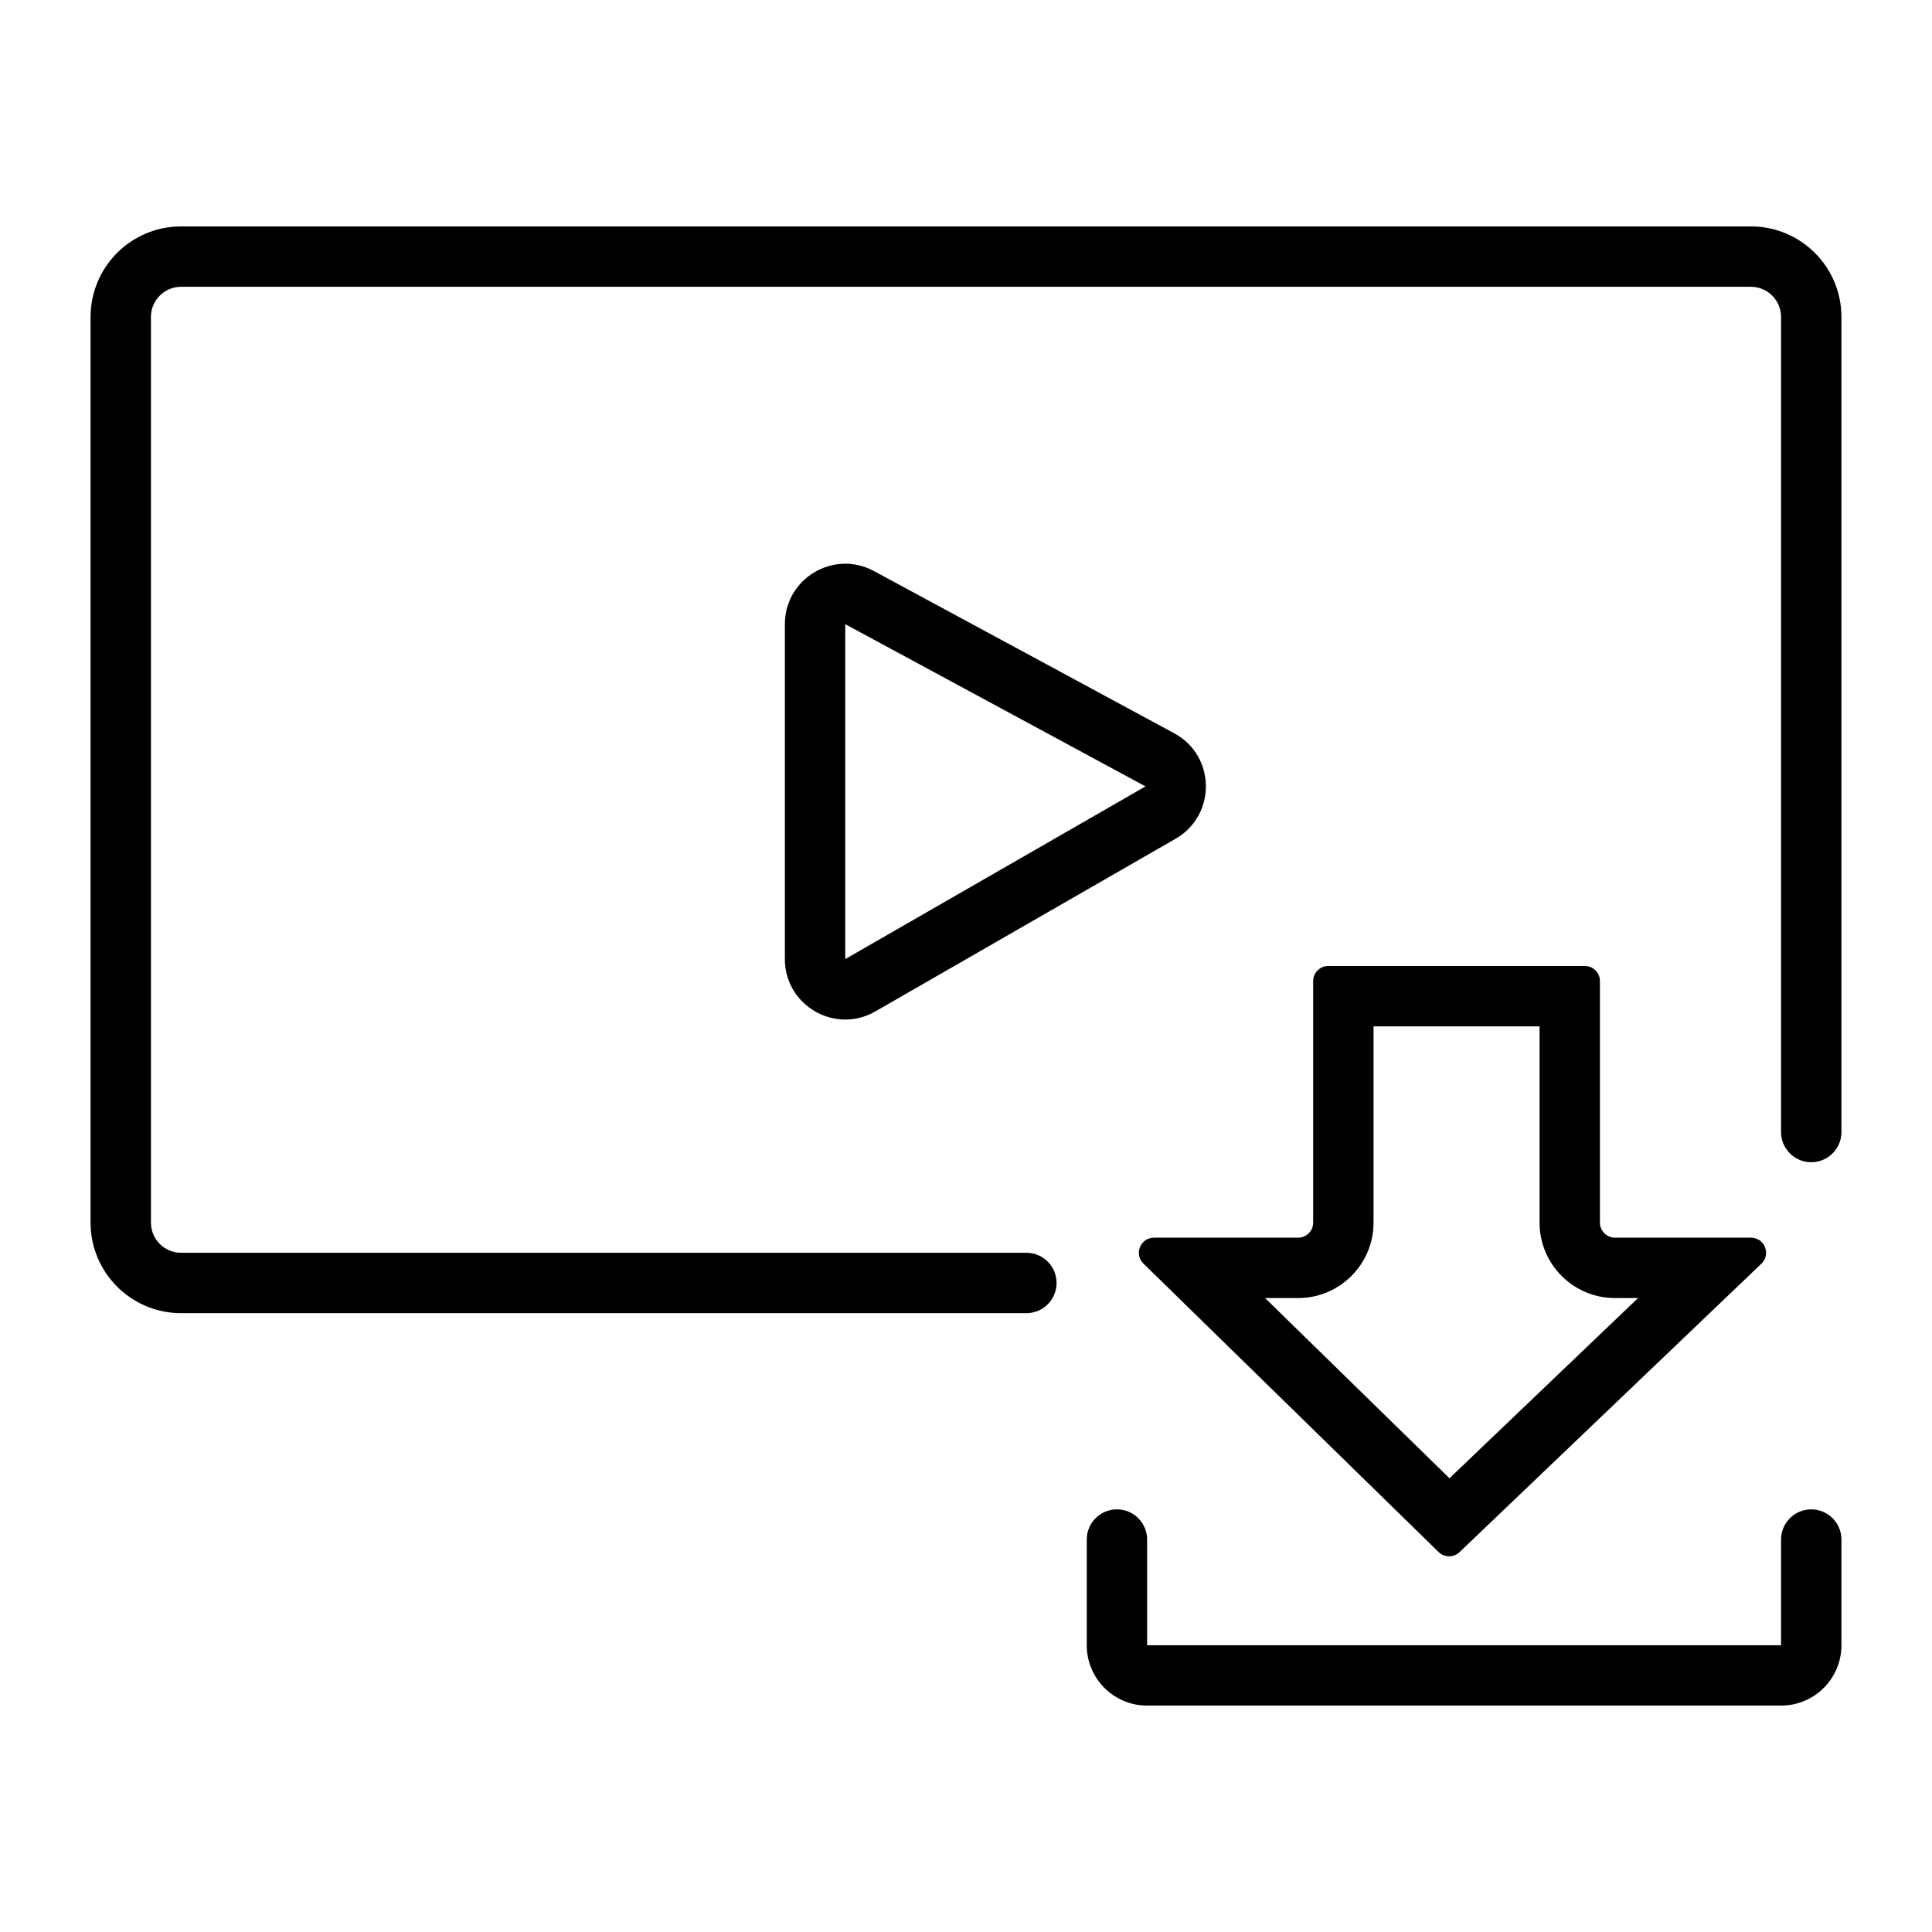
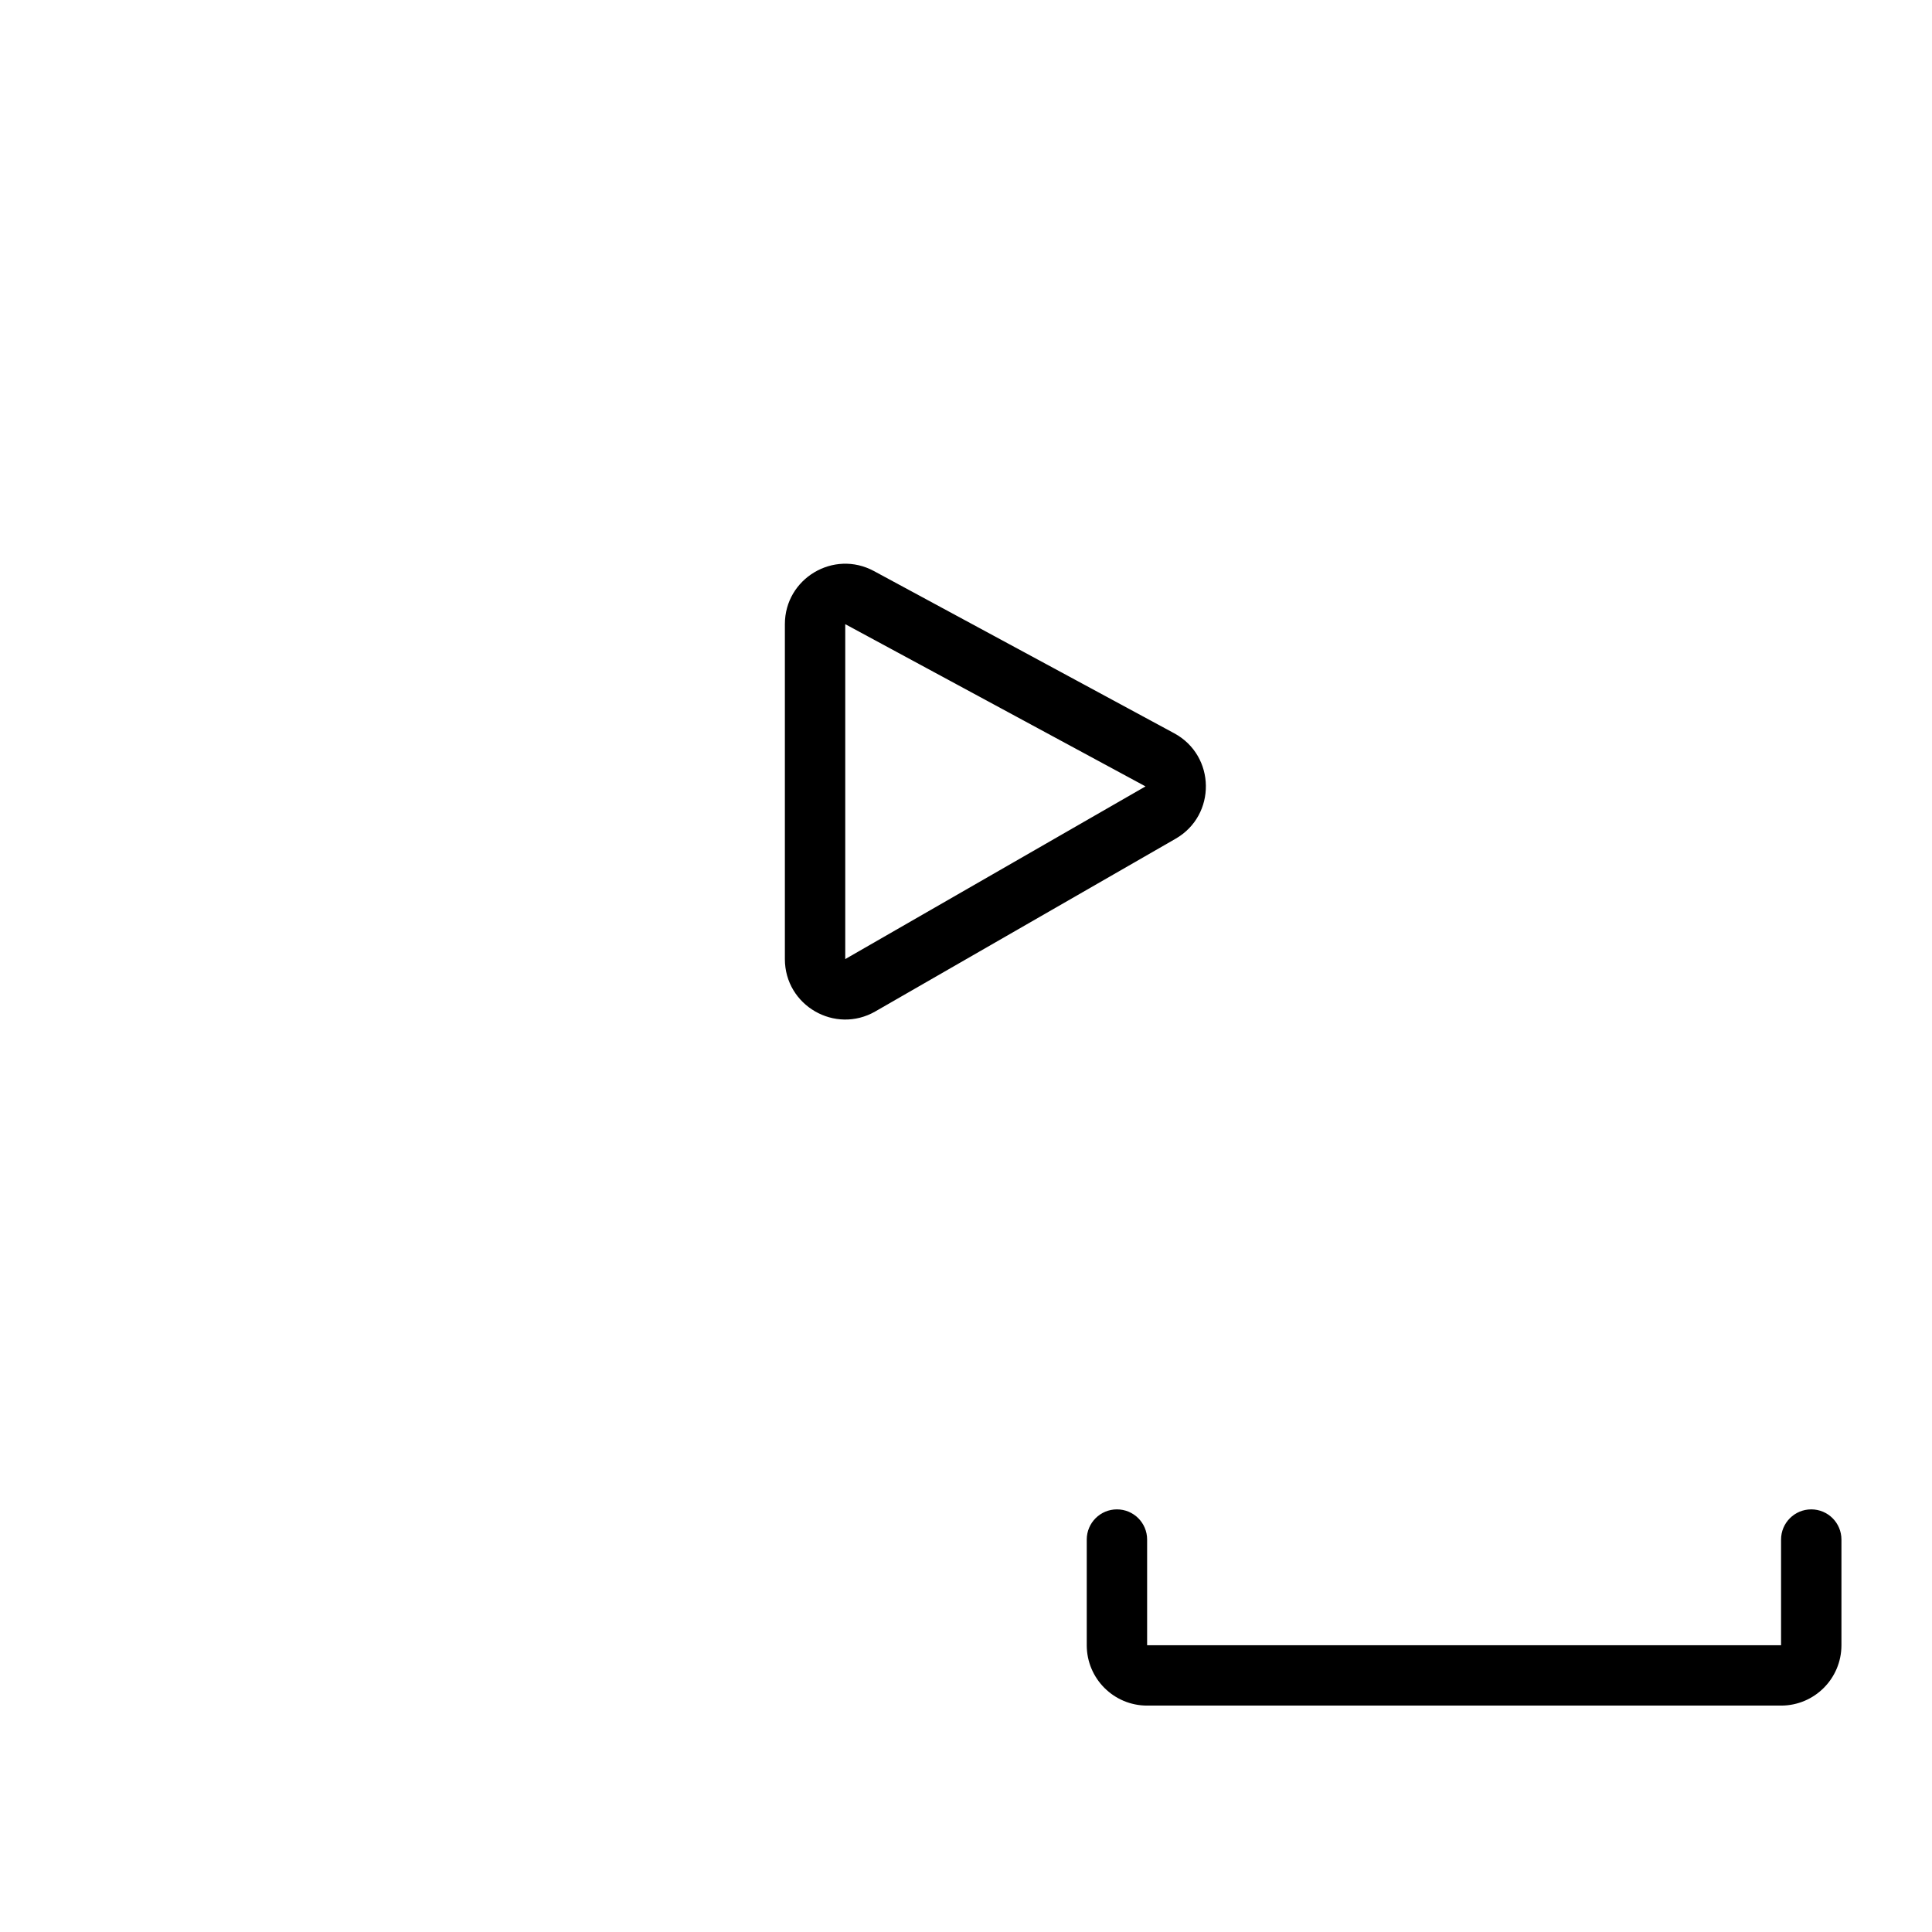
<svg xmlns="http://www.w3.org/2000/svg" fill="none" height="512" viewBox="0 0 128 128" width="512">
  <g fill="rgb(0,0,0)">
-     <path d="m12 15c-3.314 0-6 2.686-6 6v60c0 3.314 2.686 6 6 6h56c1.105 0 2-.895 2-2s-.895-2-2-2h-56c-1.105 0-2-.895-2-2v-60c0-1.105.895-2 2-2h104c1.105 0 2 .895 2 2v54c0 1.105.895 2 2 2s2-.895 2-2v-54c0-3.314-2.686-6-6-6z" />
    <path clip-rule="evenodd" d="m57.901 37.834c-2.665-1.44-5.901.49-5.901 3.519v22.189c0 3.076 3.328 5.001 5.994 3.467l19.893-11.441c2.716-1.562 2.663-5.498-.093-6.987zm-1.901 25.708v-22.189l19.893 10.748z" fill-rule="evenodd" />
    <path d="m74 100c1.105 0 2 .895 2 2v7h42v-7c0-1.105.895-2 2-2s2 .895 2 2v7c0 2.209-1.791 4-4 4h-42c-2.209 0-4-1.791-4-4v-7c0-1.105.895-2 2-2z" />
-     <path clip-rule="evenodd" d="m107 82h9.006c.902 0 1.343 1.1.691 1.723l-19.998 19.109c-.39.373-1.004.369-1.39-.007l-19.554-19.11c-.641-.627-.198-1.715.699-1.715h9.546c.552 0 1-.448 1-1v-16c0-.552.448-1 1-1h17c.552 0 1 .448 1 1v16c0 .552.448 1 1 1zm0 4h1.524l-12.493 11.938-12.215-11.938h2.184c2.761 0 5-2.239 5-5v-13h11v13c0 2.761 2.239 5 5 5z" fill-rule="evenodd" />
  </g>
</svg>